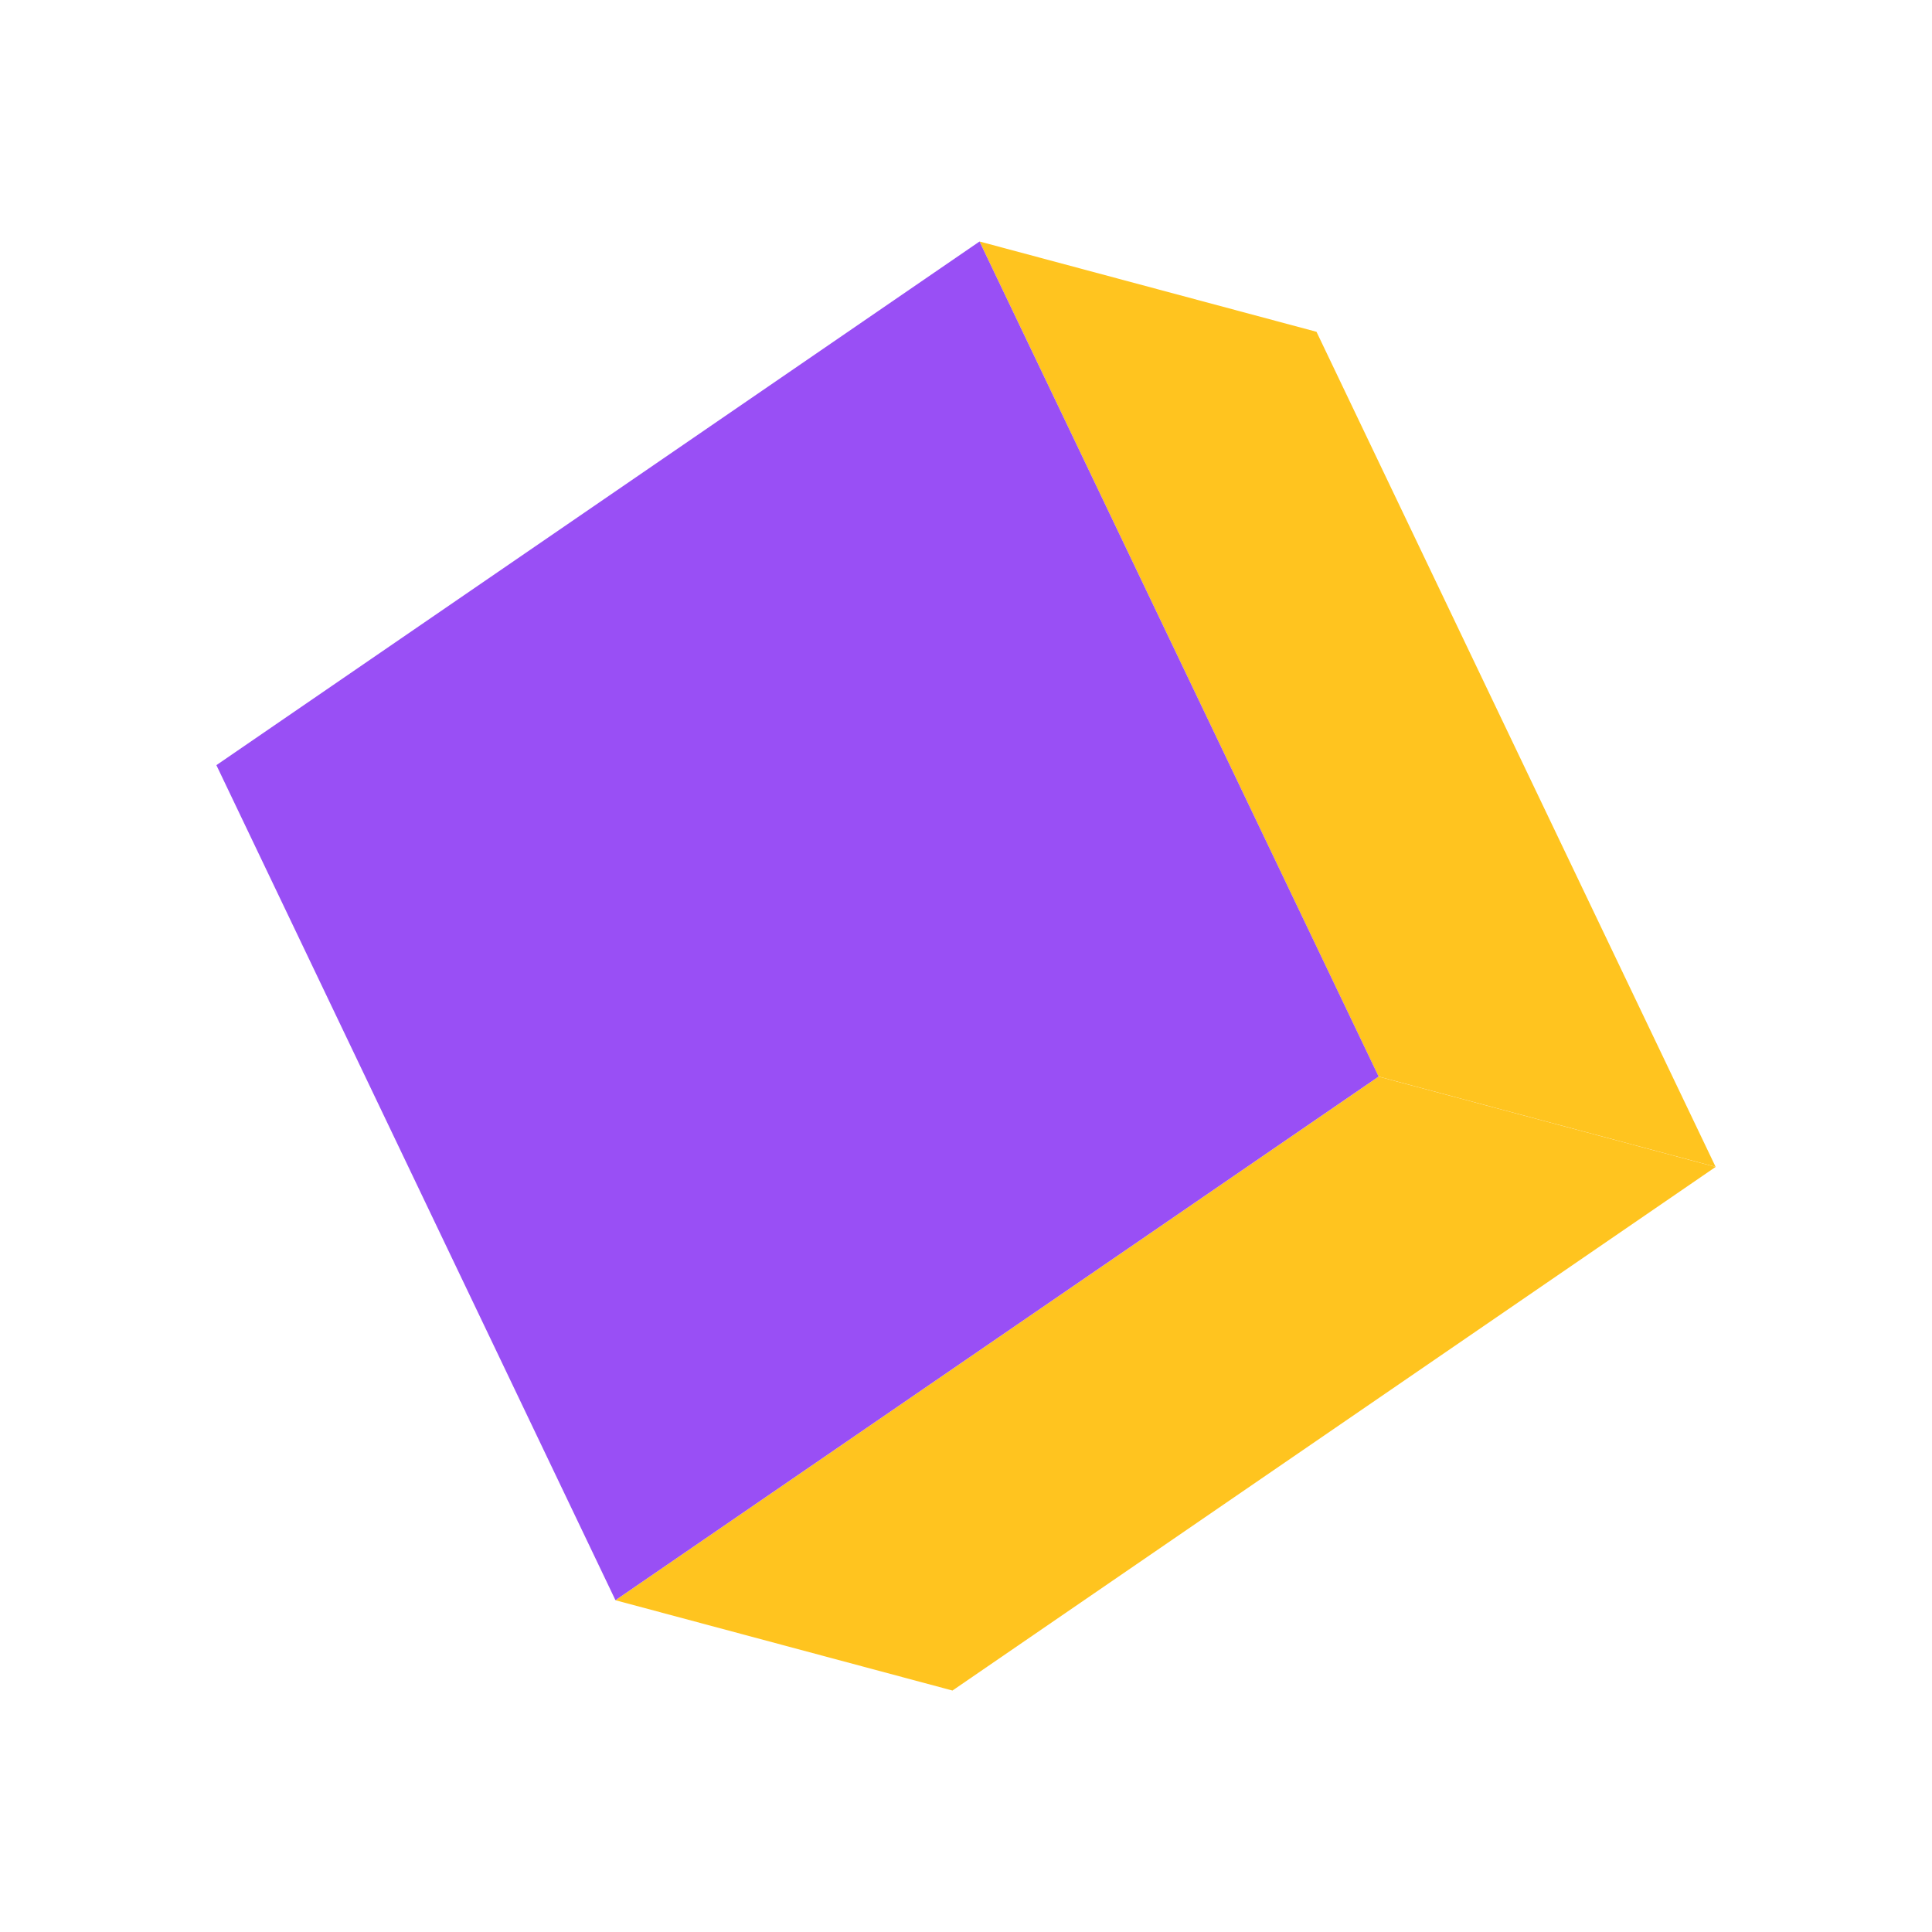
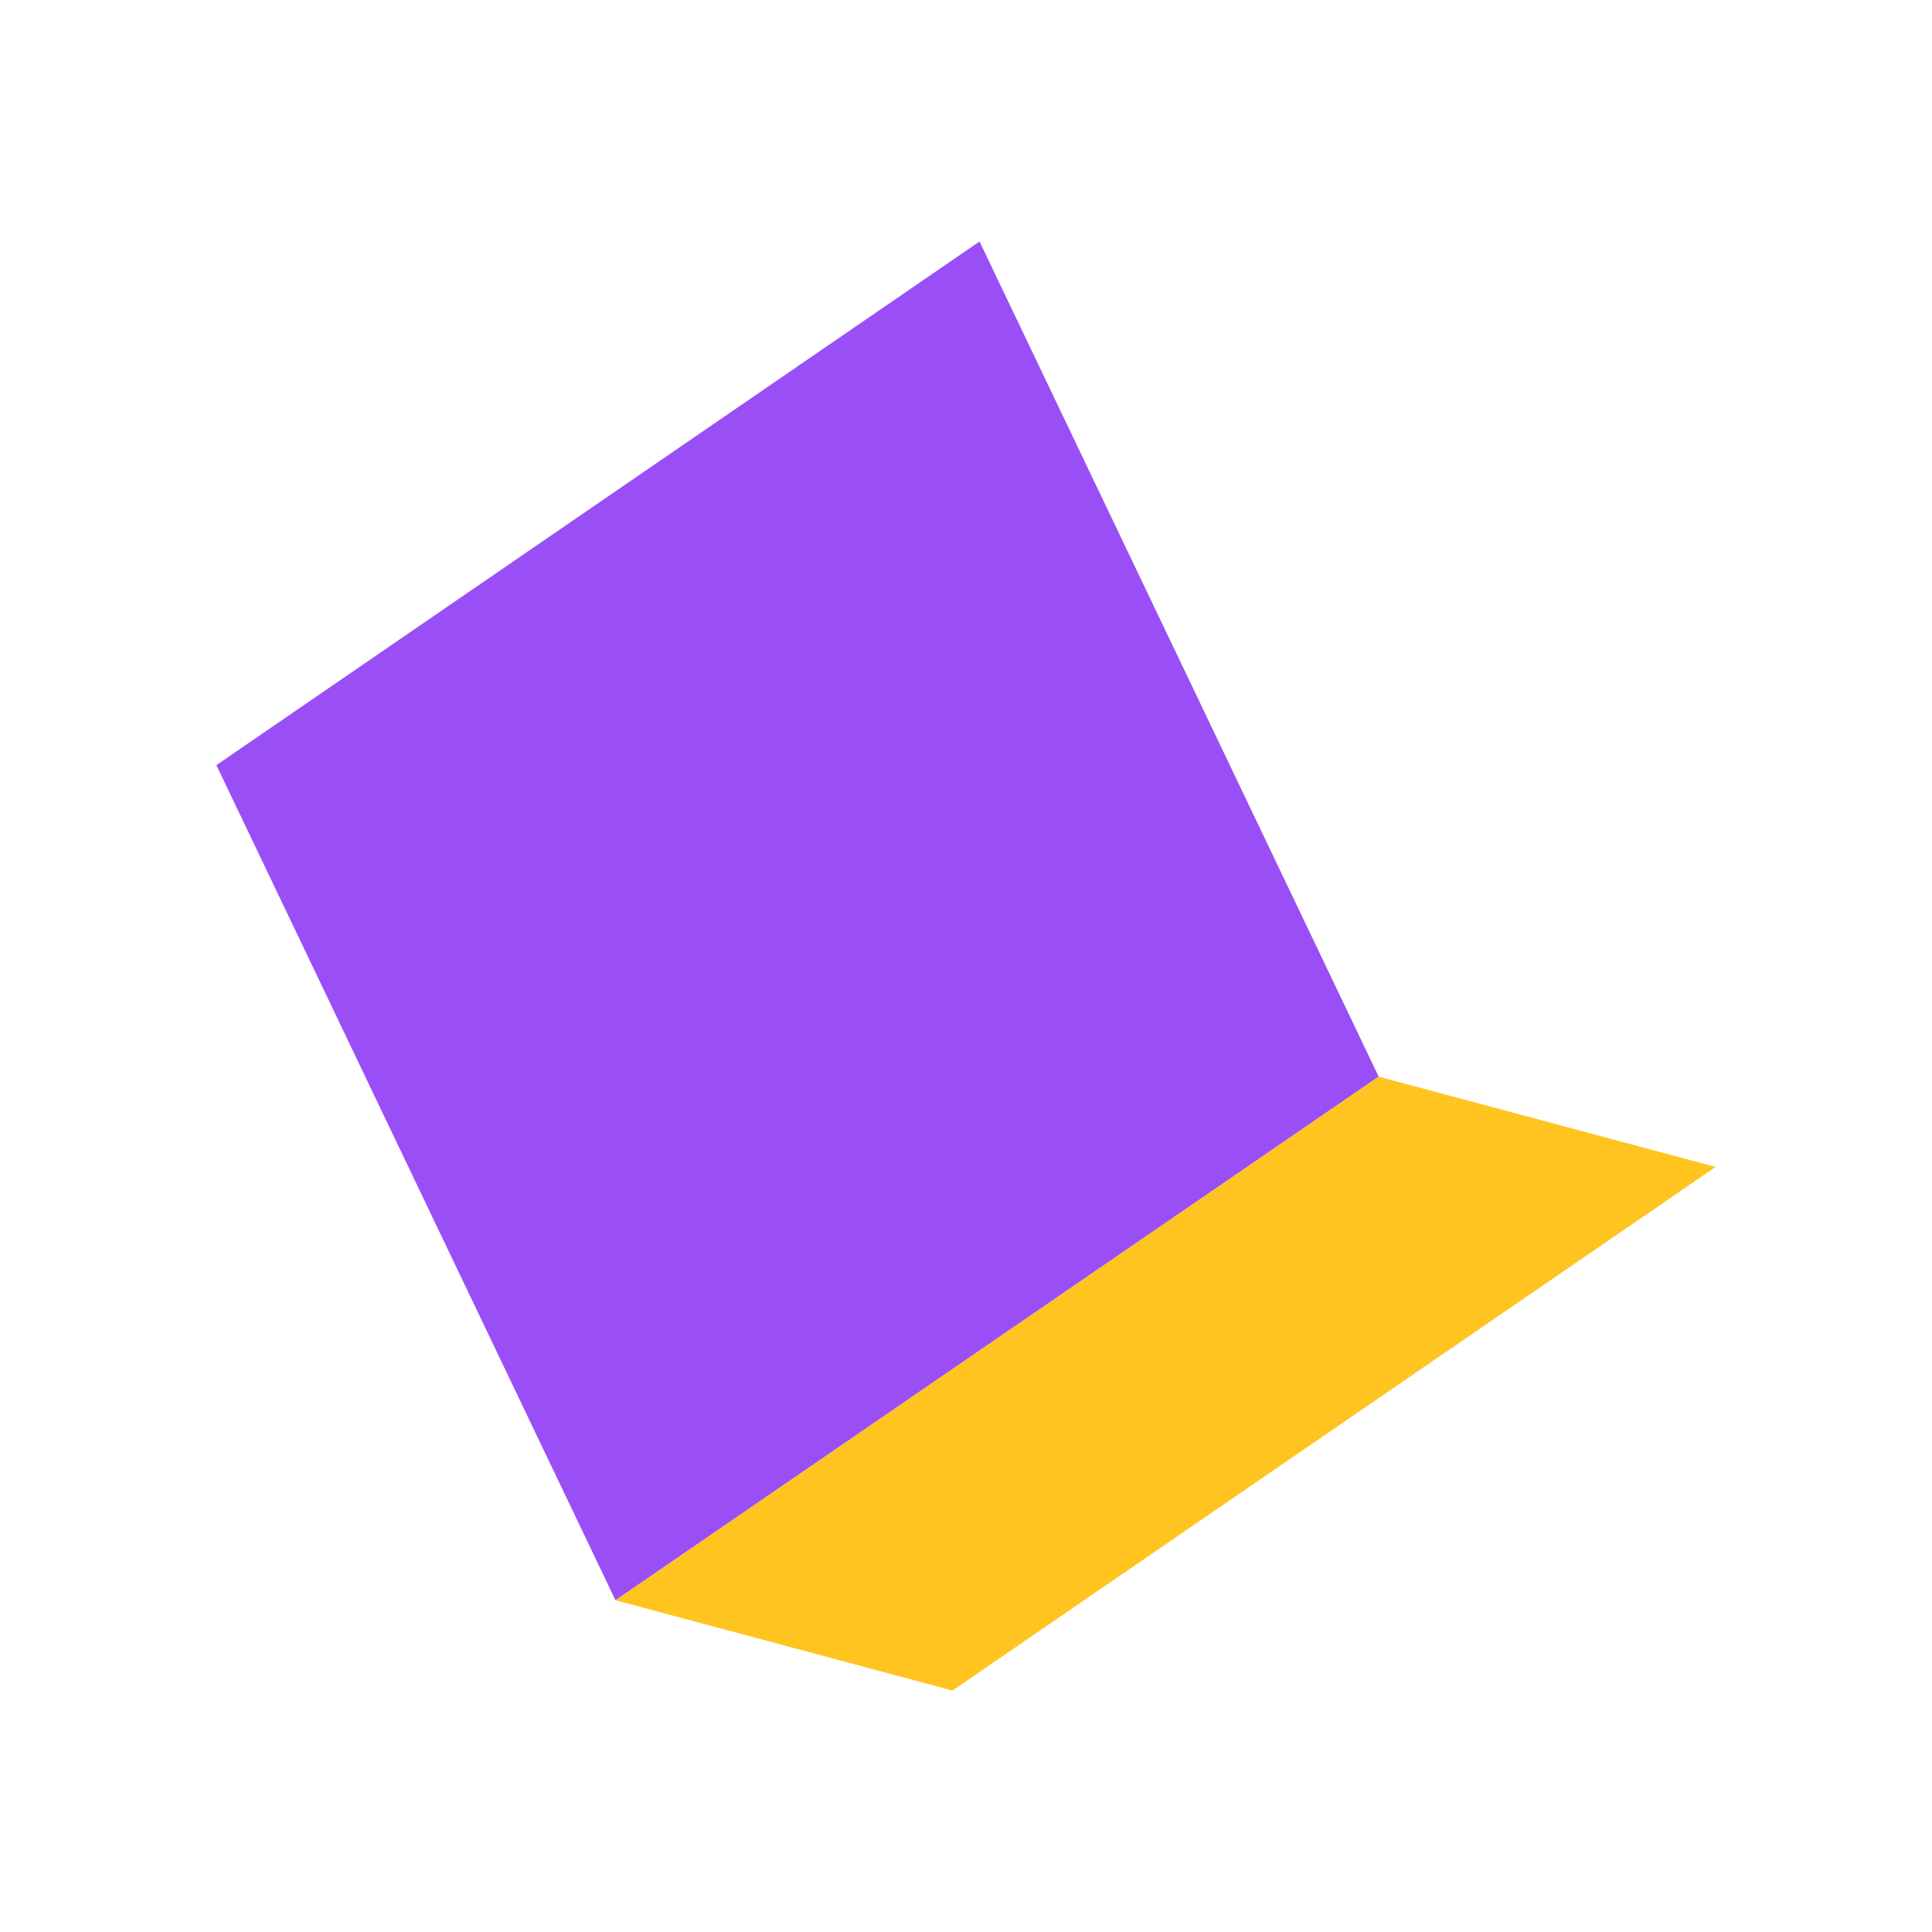
<svg xmlns="http://www.w3.org/2000/svg" width="50" height="50" viewBox="0 0 50 50" fill="none">
-   <path d="M44.4 30.198L34.071 8.587L25.35 6.25L35.678 27.861L44.4 30.198Z" fill="#FFC41F" />
-   <path d="M15.928 41.414L35.678 27.863L44.4 30.2L24.65 43.751L15.928 41.414Z" fill="#FFC41F" />
+   <path d="M15.928 41.414L35.678 27.863L44.4 30.2L24.65 43.751L15.928 41.414" fill="#FFC41F" />
  <path d="M25.35 6.25L35.679 27.861L15.928 41.413L5.6 19.802L25.35 6.25Z" fill="#994FF5" />
</svg>